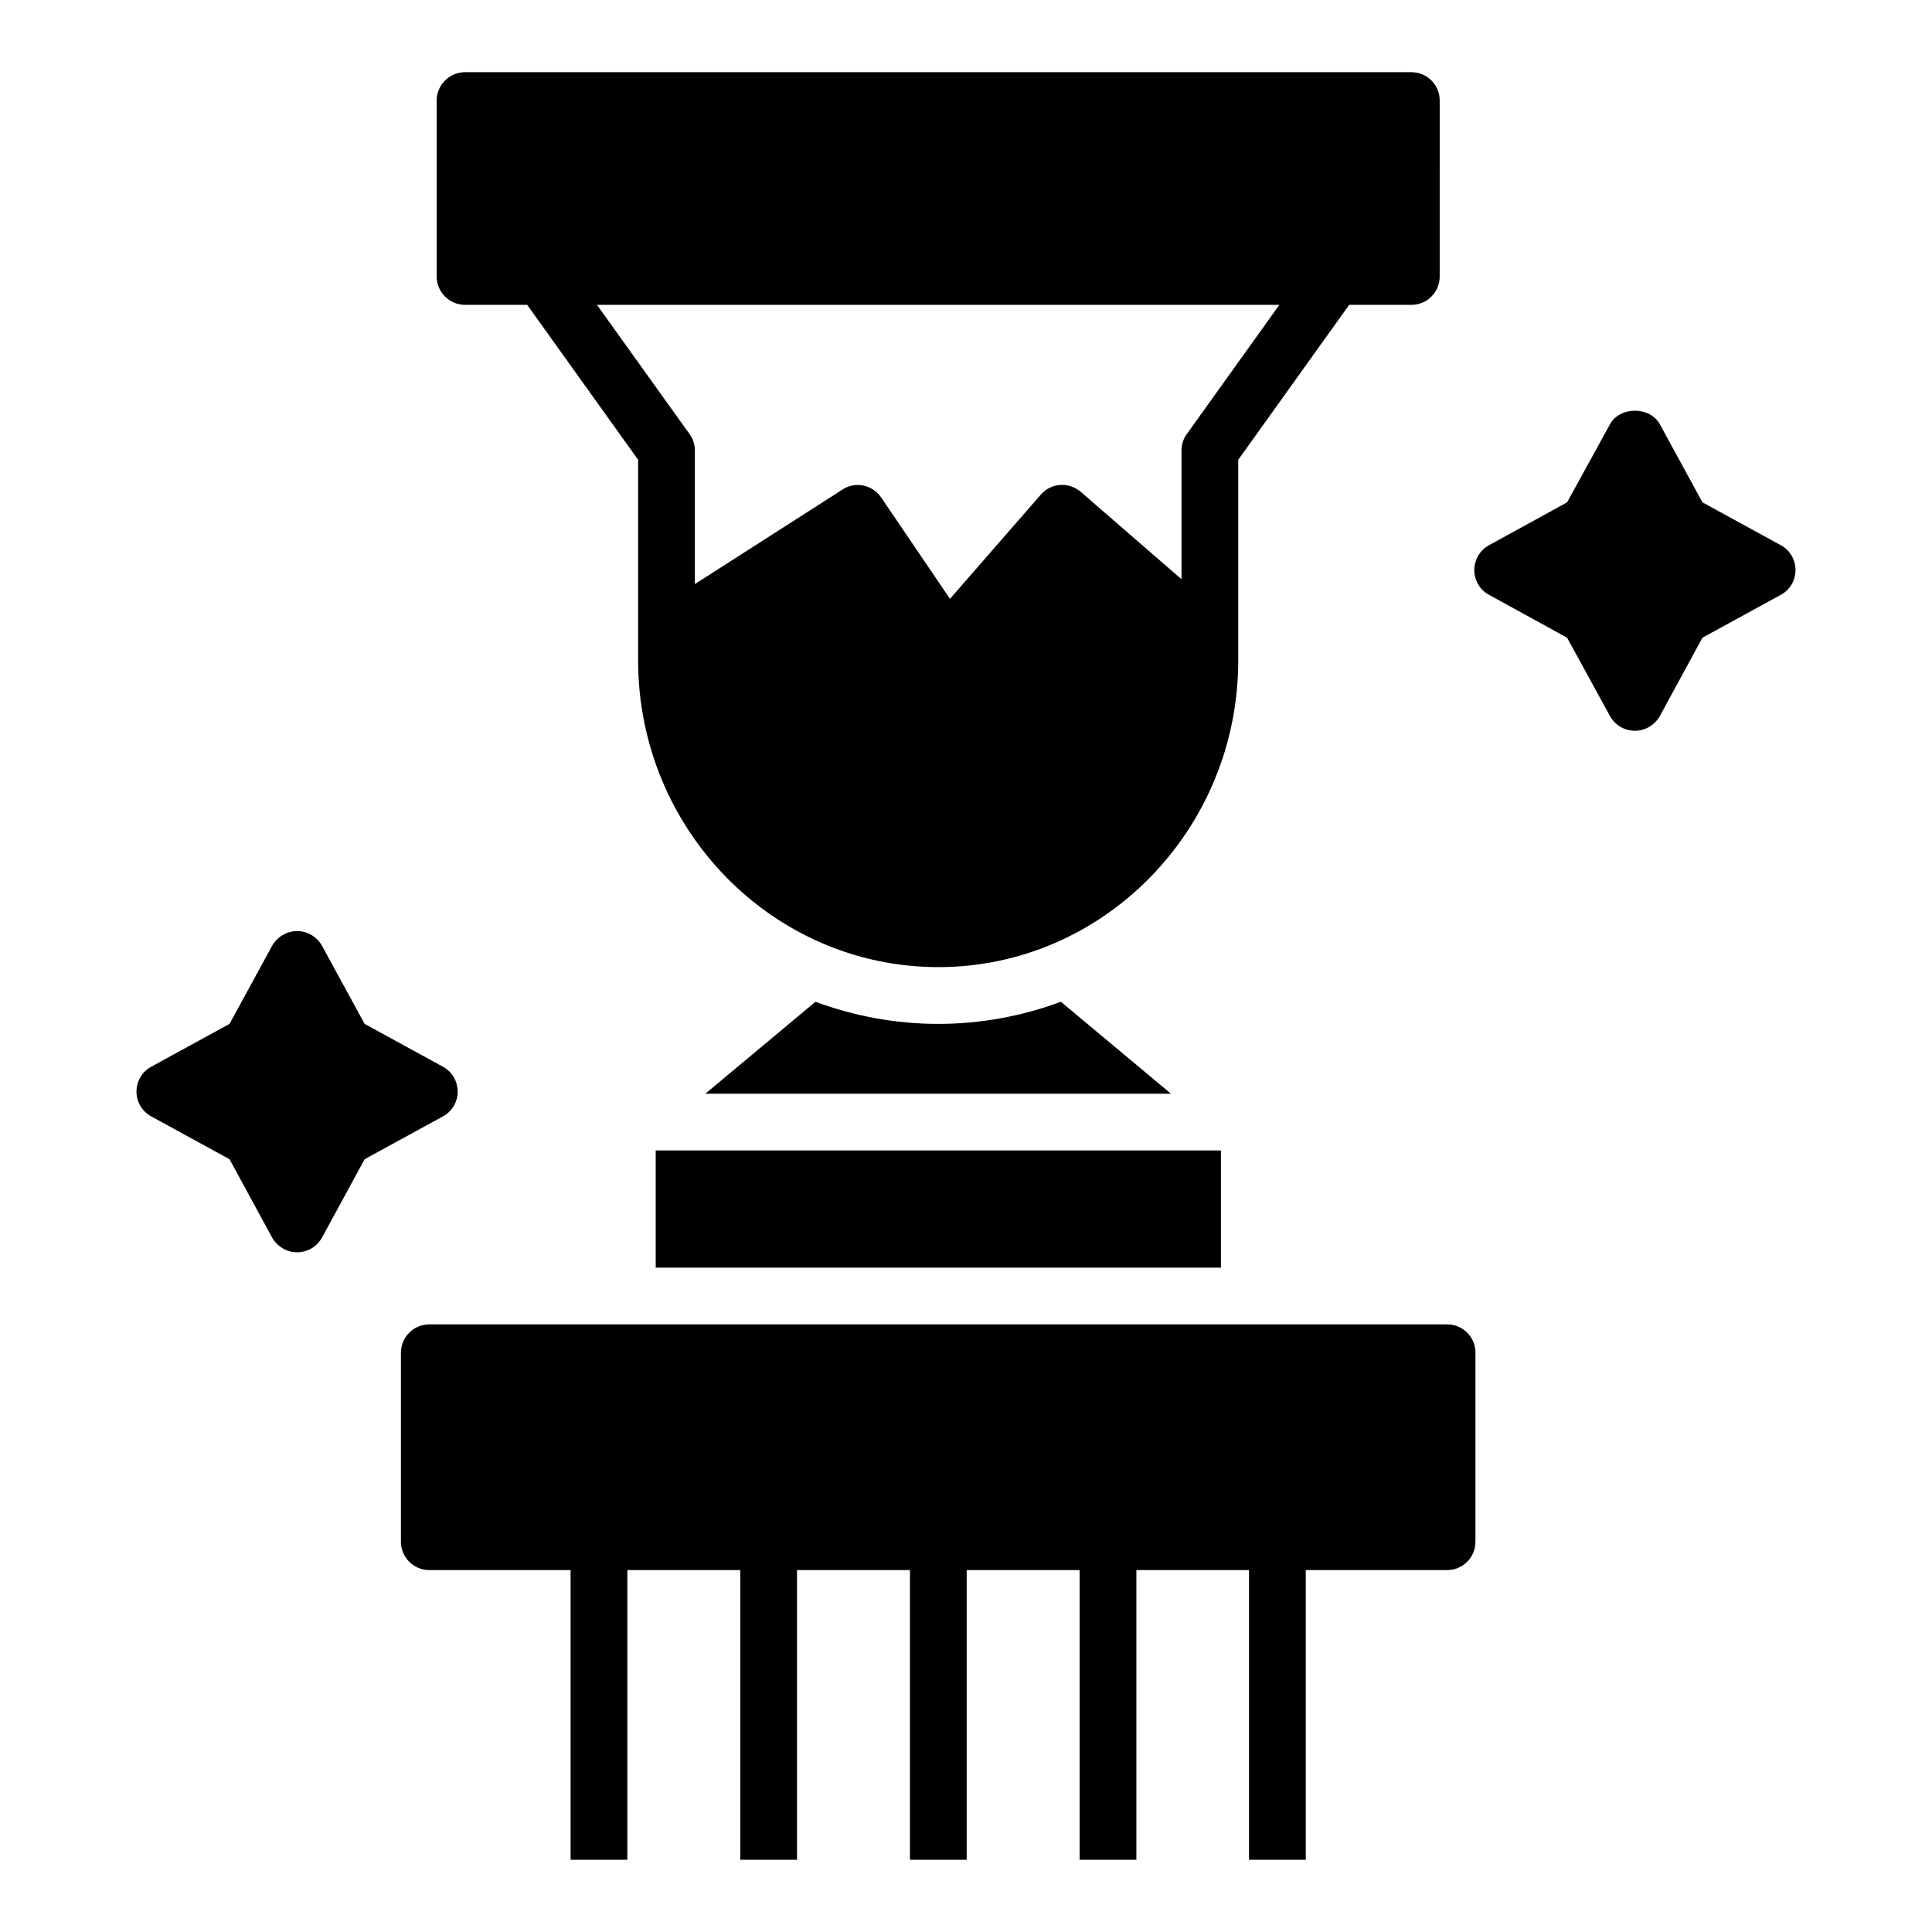
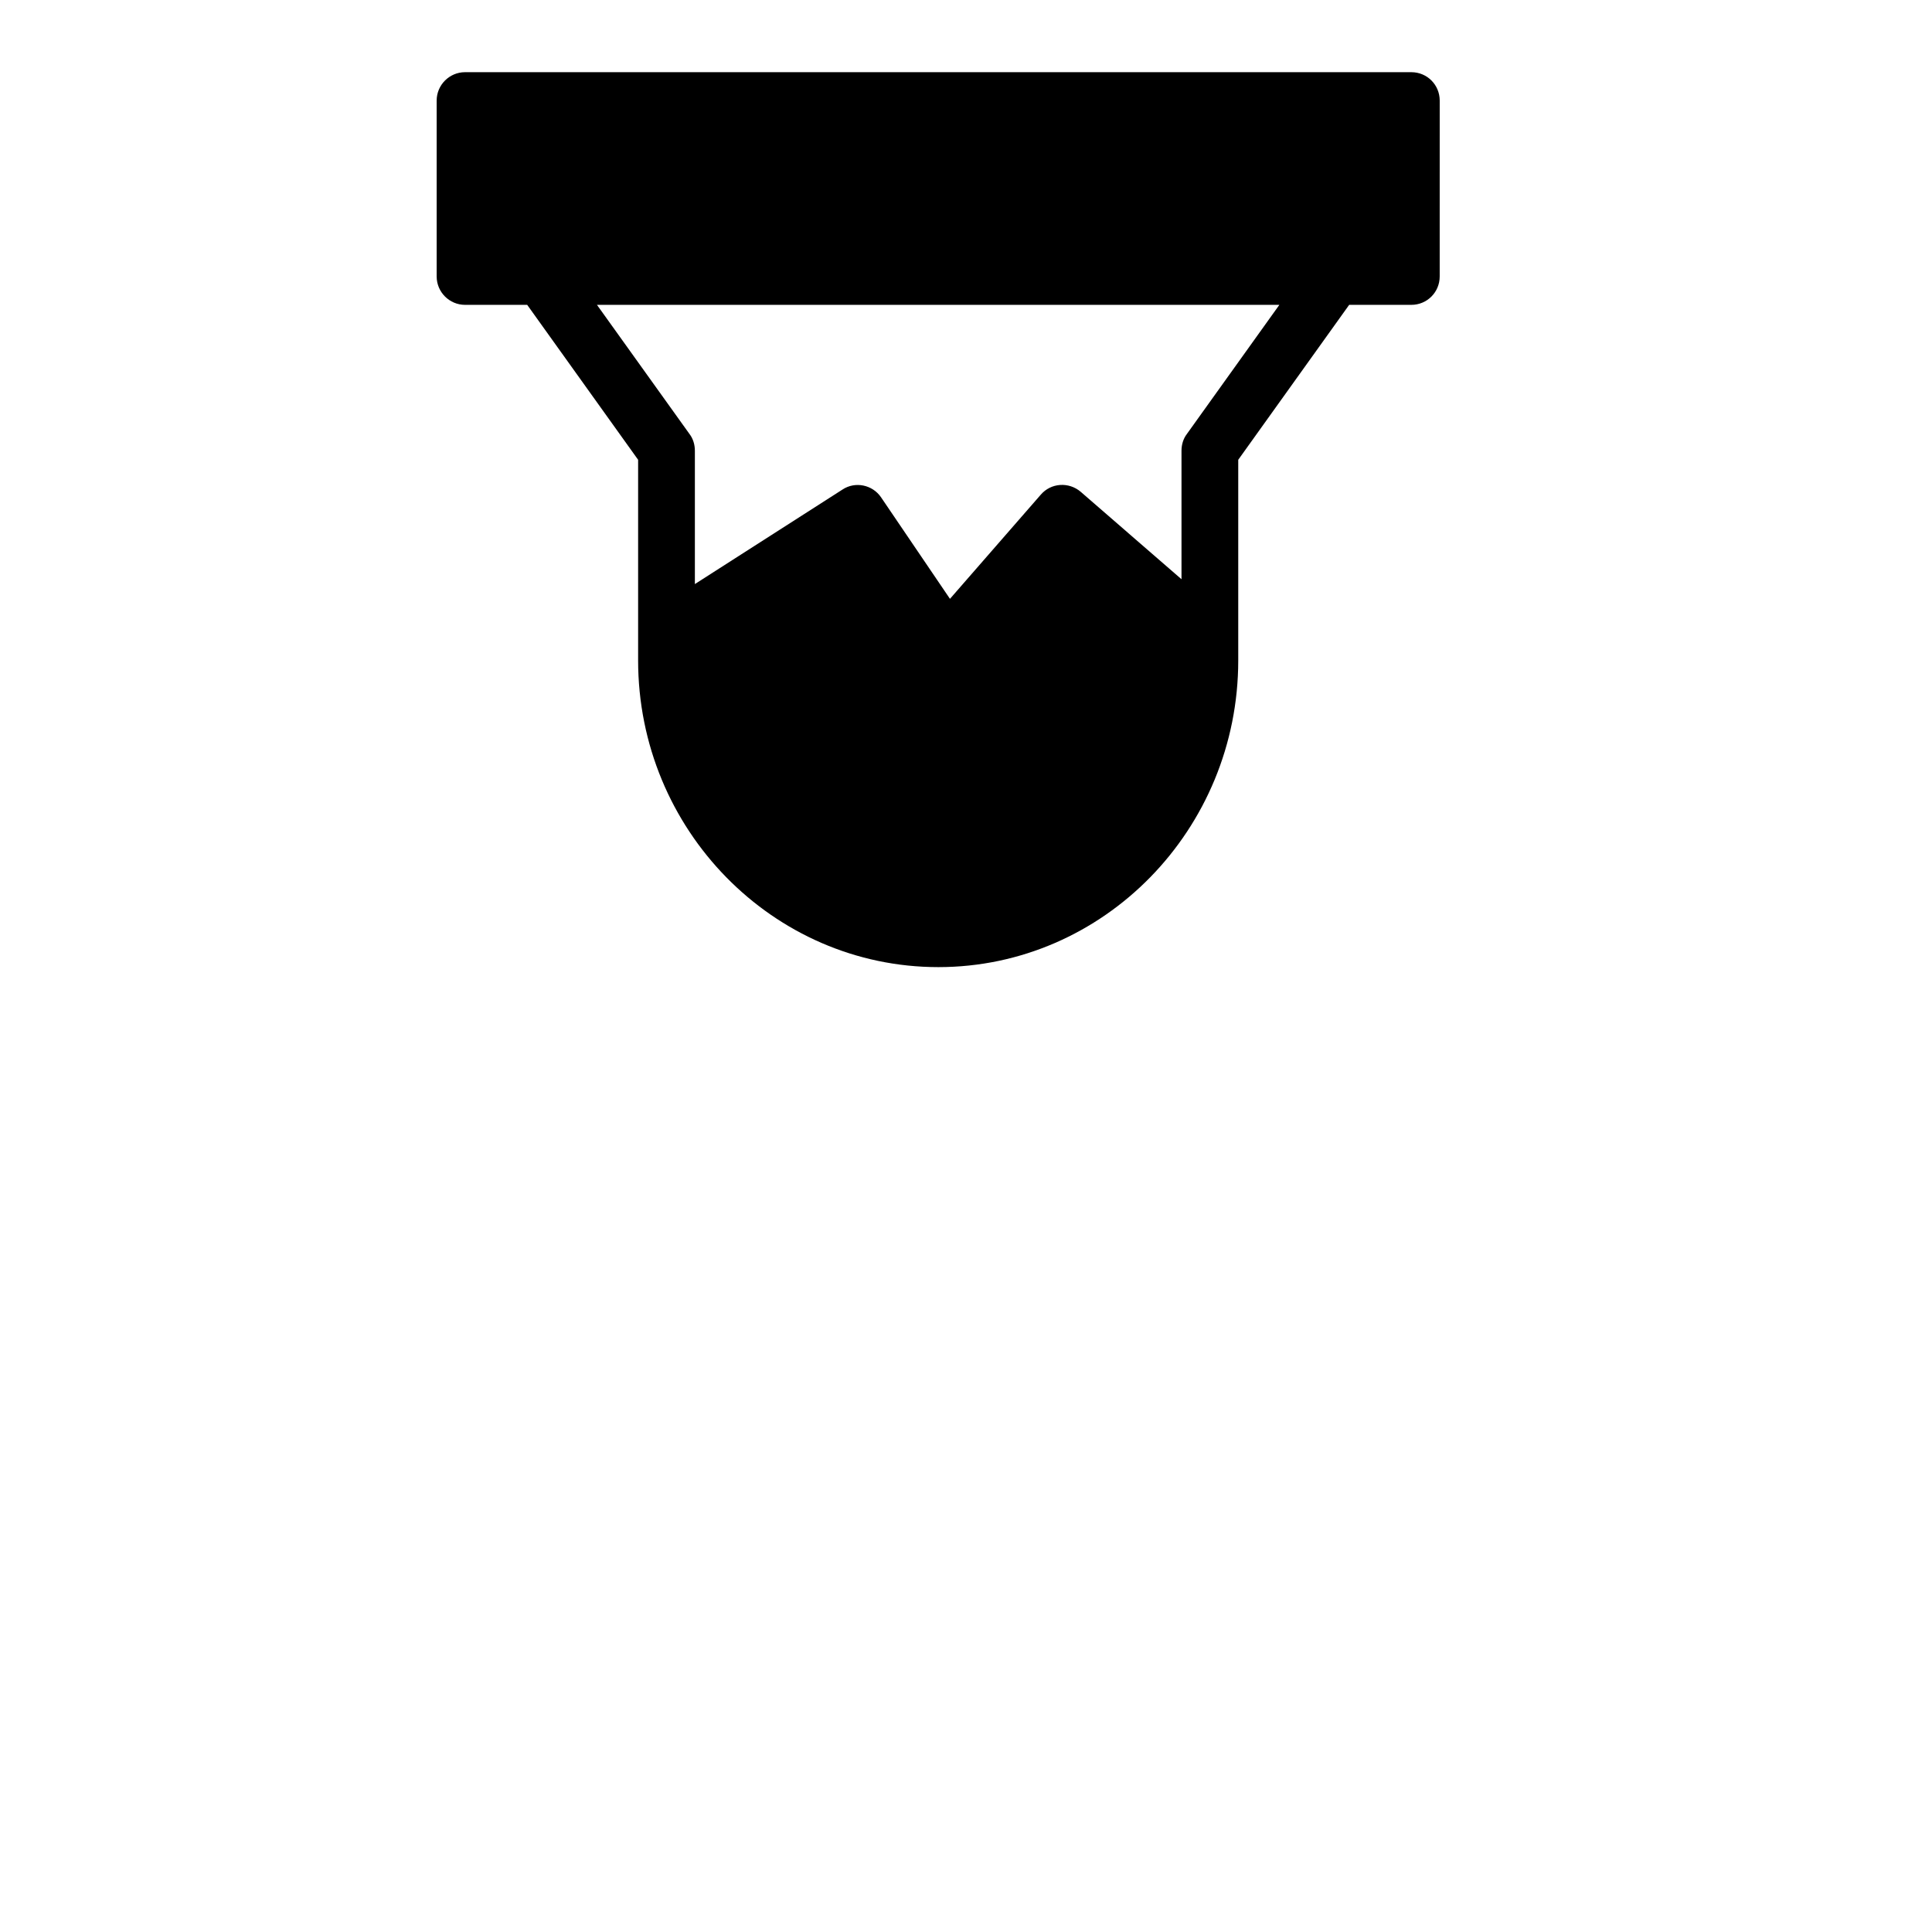
<svg xmlns="http://www.w3.org/2000/svg" fill="#000000" width="800px" height="800px" version="1.1" viewBox="144 144 512 512">
  <g>
-     <path d="m535.01 502.49v50.078c0 4.137-3.309 7.519-7.519 7.519h-37.449v76.777h-15.039v-76.773h-29.852v76.773h-15.039v-76.773h-29.926v76.773h-15.039v-76.773h-29.93v76.773h-15.039v-76.773h-29.926v76.773h-15.039v-76.773h-37.449c-4.137 0-7.519-3.383-7.519-7.519v-50.078c0-4.137 3.383-7.519 7.519-7.519h269.73c4.211-0.004 7.519 3.383 7.519 7.516z" />
-     <path d="m317.77 448.88v31.055h149.79v-31.055zm107.38-39.402c-10.152 3.762-21.129 5.863-32.484 5.863-11.43 0-22.41-2.106-32.559-5.863l-29.18 24.363h123.39z" />
    <path d="m518.02 163.13h-250.78c-4.137 0-7.519 3.383-7.519 7.519v46.621c0 4.137 3.383 7.519 7.519 7.519h16.473l29.395 41.059v53.164c0 44.816 35.719 81.285 79.559 81.285 43.84 0 79.48-36.469 79.48-81.285v-53.164l29.395-41.059h16.473c4.211 0 7.519-3.383 7.519-7.519l0.004-46.621c0-4.137-3.309-7.519-7.519-7.519zm-59.48 95.875c-0.977 1.277-1.43 2.859-1.43 4.438v34.062l-26.695-23.16c-3.156-2.707-7.894-2.406-10.602 0.754l-24.062 27.598-18.273-26.922c-2.254-3.309-6.844-4.285-10.227-2.031l-39.102 25.039v-35.34c0-1.578-0.449-3.16-1.43-4.438l-24.516-34.215h180.84z" />
-     <path d="m619.83 295.1c0 2.707-1.504 5.266-3.91 6.543l-20.754 11.355-11.281 20.754c-1.352 2.406-3.91 3.91-6.617 3.91-2.781 0-5.266-1.504-6.617-3.91l-11.355-20.754-20.68-11.355c-2.406-1.277-3.91-3.836-3.91-6.543 0-2.781 1.504-5.34 3.91-6.617l20.68-11.355 11.355-20.68c2.633-4.812 10.602-4.812 13.234 0l11.281 20.68 20.754 11.355c2.406 1.277 3.91 3.836 3.91 6.617z" />
-     <path d="m265.29 433.31c0 2.707-1.504 5.266-3.91 6.543l-20.754 11.355-11.281 20.754c-1.352 2.406-3.836 3.91-6.617 3.91-2.707 0-5.266-1.504-6.617-3.91l-11.281-20.754-20.754-11.355c-2.406-1.277-3.91-3.836-3.91-6.543 0-2.781 1.504-5.34 3.91-6.617l20.754-11.355 11.281-20.68c1.352-2.406 3.91-3.91 6.617-3.91 2.781 0 5.266 1.504 6.617 3.91l11.281 20.68 20.754 11.355c2.406 1.281 3.91 3.836 3.91 6.617z" />
  </g>
</svg>